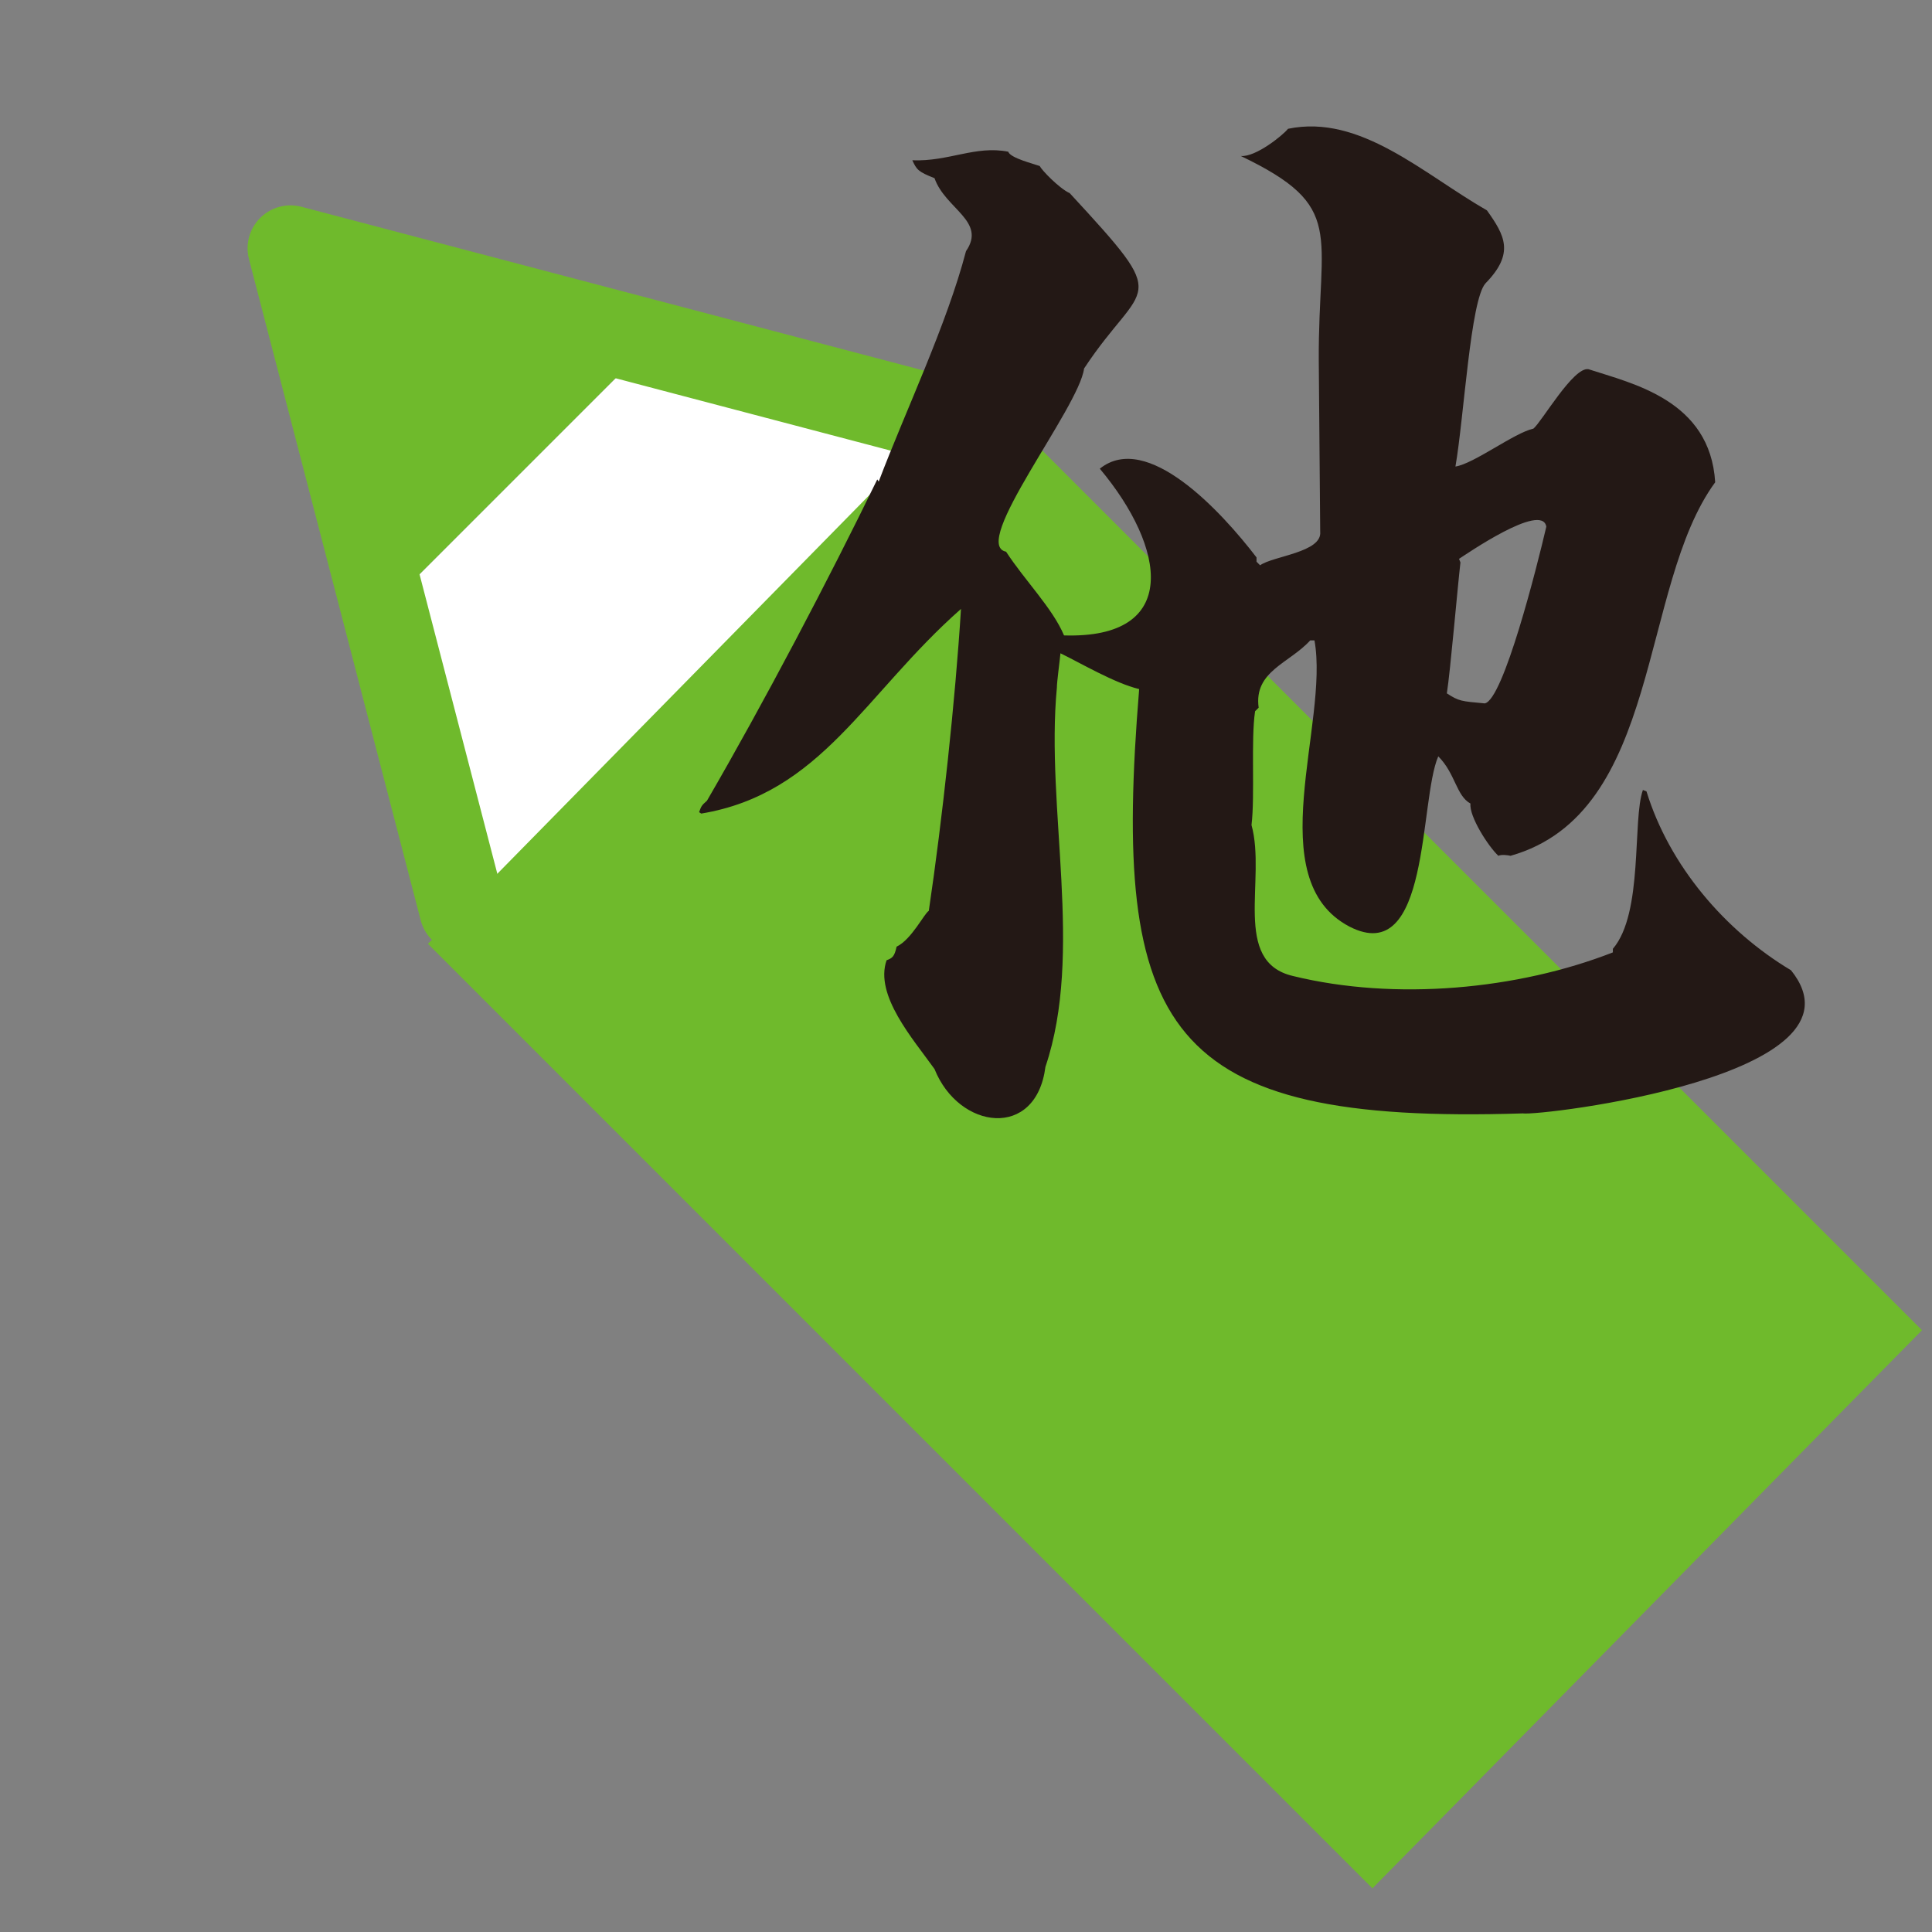
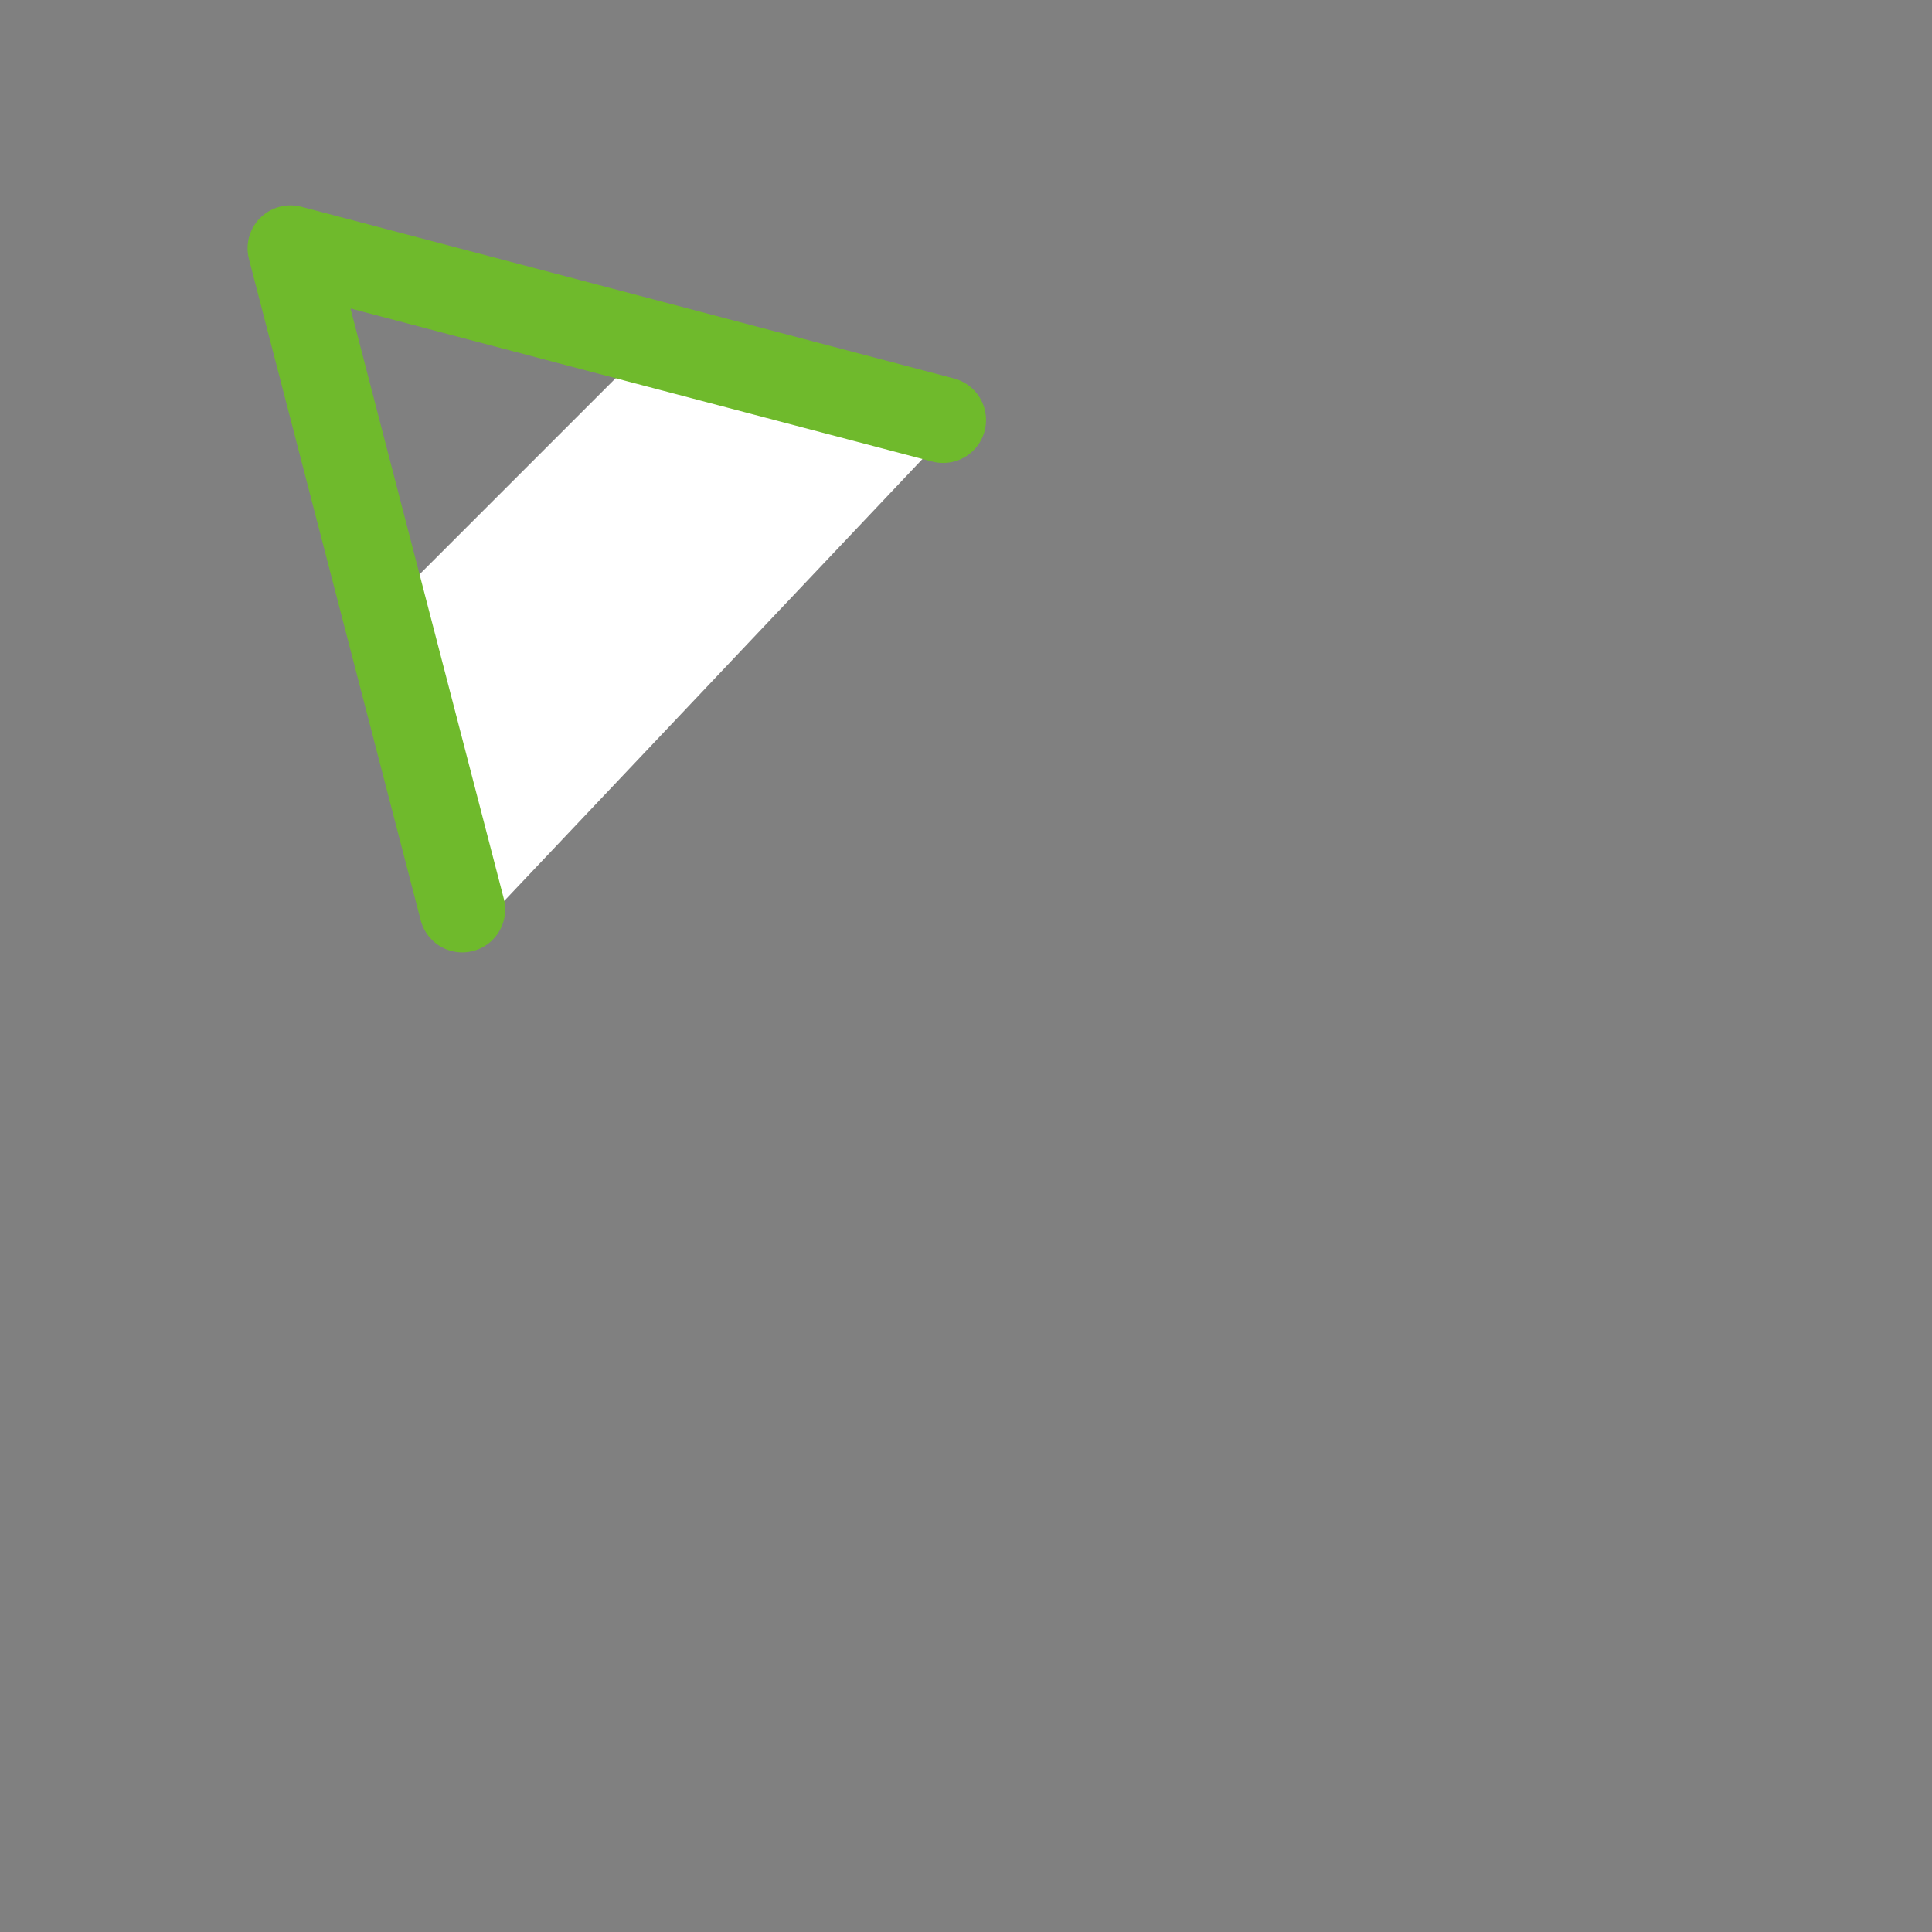
<svg xmlns="http://www.w3.org/2000/svg" id="_レイヤー_3" viewBox="0 0 27 27">
  <rect x="0" y="0" width="27" height="27" fill="#808080" stroke="none" />
  <defs>
    <style>.cls-1{fill:none;stroke:#6fba2c;stroke-linecap:round;stroke-linejoin:round;stroke-width:1.2px;}.cls-2{fill:#6fba2c;}.cls-2,.cls-3,.cls-4{stroke-width:0px;}.cls-3{fill:#231815;}.cls-4{fill:#fff;}</style>
  </defs>
-   <polygon class="cls-2" points="8.86 5.03 9.1 4.79 4.06 3.47 5.38 8.51 5.62 8.27 8.86 5.03" />
  <polygon class="cls-4" points="13.18 6.11 8.86 5.03 5.62 8.27 6.82 12.83 13.18 6.11" />
-   <polygon class="cls-2" points="6.46 12.71 5.98 13.19 19.18 26.39 26.86 18.59 13.66 5.39 13.18 5.87 6.46 12.71" />
  <polyline class="cls-1" points="6.46 12.71 4.06 3.47 13.18 5.87" />
-   <path class="cls-3" d="M12.28,6.73c.38-1,.95-2.19,1.22-3.22.29-.42-.29-.59-.44-1.02-.23-.09-.25-.12-.31-.25.51.02.88-.21,1.34-.12.03.09.36.17.44.2.03.06.27.31.42.38,1.46,1.58,1.03,1.19.2,2.45-.07.55-1.6,2.46-1.09,2.56.26.4.65.79.81,1.17,1.63.05,1.43-1.22.5-2.33.66-.53,1.7.6,2.19,1.24v.06l.05.05c.18-.13.87-.18.84-.47,0,0-.02-2.39-.02-2.39-.01-1.8.39-2.15-1.09-2.86.21.02.6-.3.66-.38,1.01-.21,1.89.63,2.78,1.14.25.35.39.6-.02,1.02-.21.23-.3,1.87-.42,2.56.26-.04.82-.47,1.09-.53.12-.1.56-.87.77-.83.61.2,1.7.43,1.77,1.58-1.07,1.46-.74,4.62-2.86,5.22-.04-.01-.13-.02-.17,0-.14-.13-.41-.55-.39-.73-.2-.11-.21-.42-.45-.66-.27.62-.11,2.96-1.24,2.38-1.26-.66-.28-2.84-.49-4h-.06c-.29.32-.79.43-.72.94l-.05.05c-.06.4,0,1.18-.05,1.59.21.76-.28,1.91.58,2.11,1.43.35,3.14.19,4.47-.33v-.05c.43-.5.27-1.8.42-2.22l.05.02c.32,1.04,1.1,1.95,2.02,2.5,1.19,1.48-3.52,2.04-3.75,2-5.01.16-5.75-1.16-5.36-5.93-.34-.08-.83-.37-1.1-.5-.01.11-.05.4-.05.48-.16,1.69.38,3.7-.16,5.3-.13,1.02-1.21.88-1.55.03-.3-.42-.84-1.03-.67-1.52.08-.03.11-.05.14-.19.21-.1.39-.47.45-.5.19-1.28.37-2.94.45-4.22-1.35,1.19-1.95,2.58-3.63,2.86l-.03-.02c.03-.08.03-.09.11-.16.79-1.36,1.7-3.09,2.38-4.49ZM20.41,7.86c-.04.34-.14,1.51-.19,1.83.17.11.2.11.53.14.26-.05.73-1.91.86-2.47-.06-.35-1.14.4-1.22.45l.02.05Z" />
</svg>